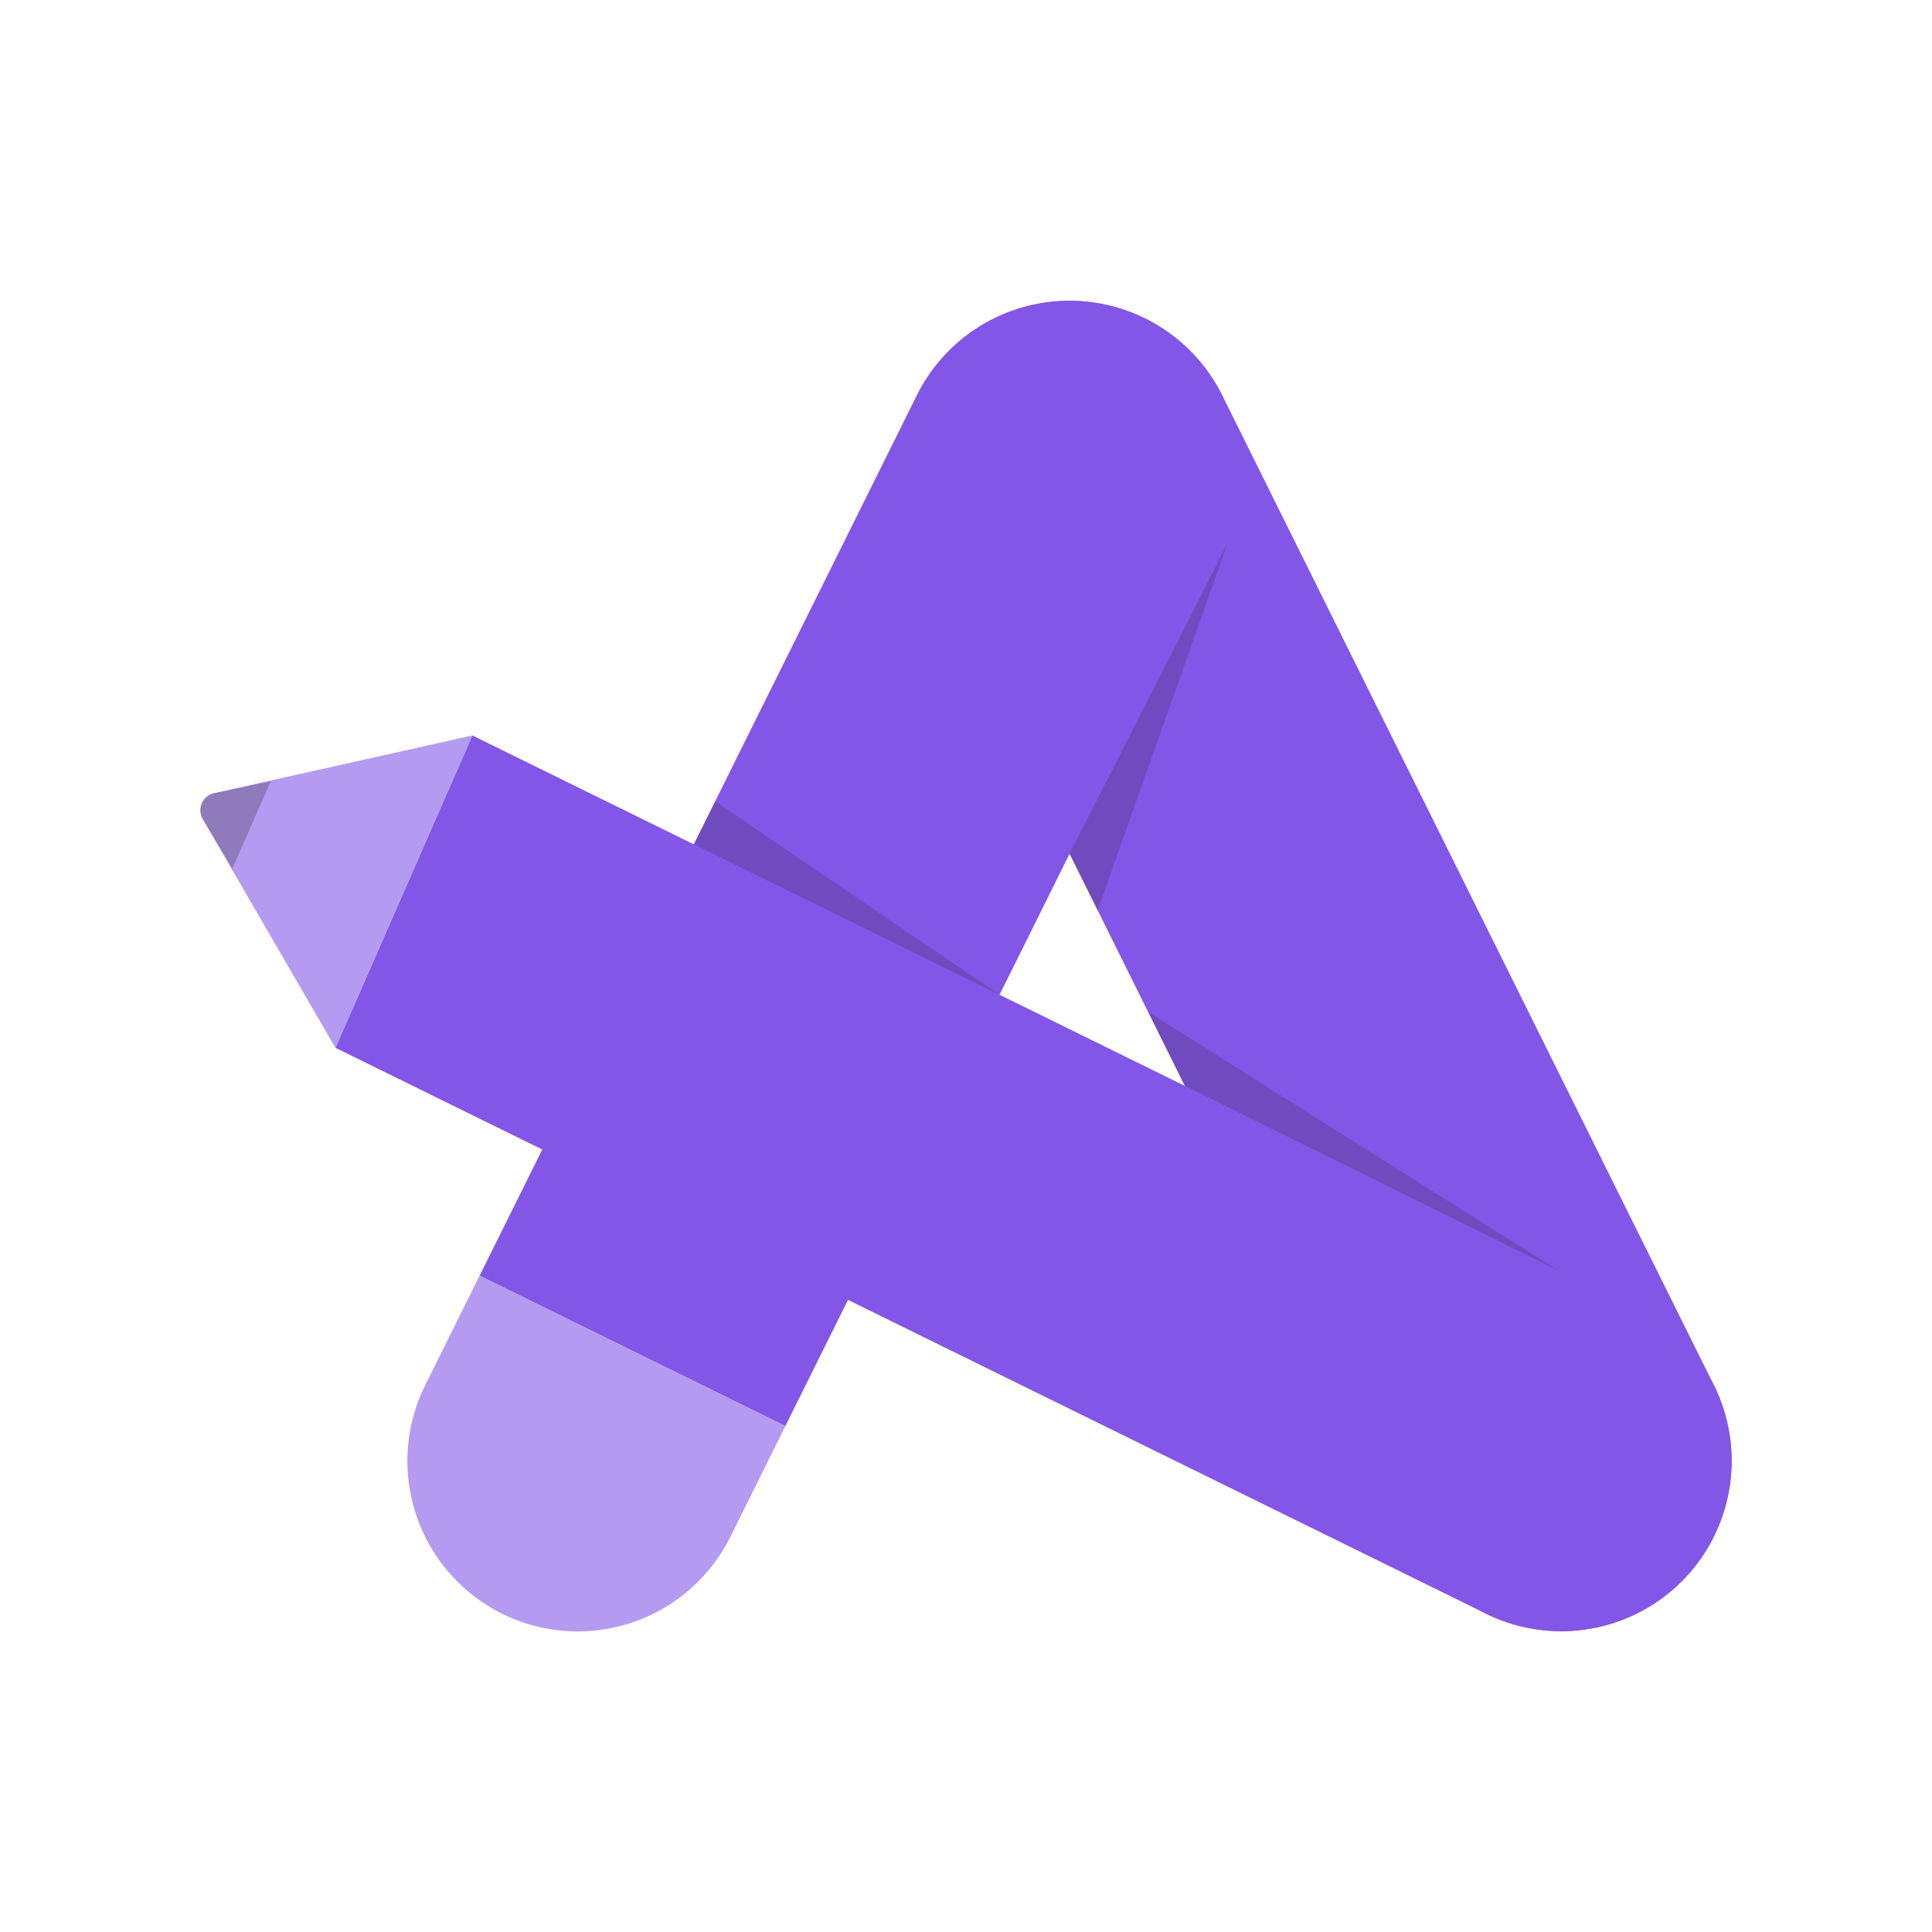
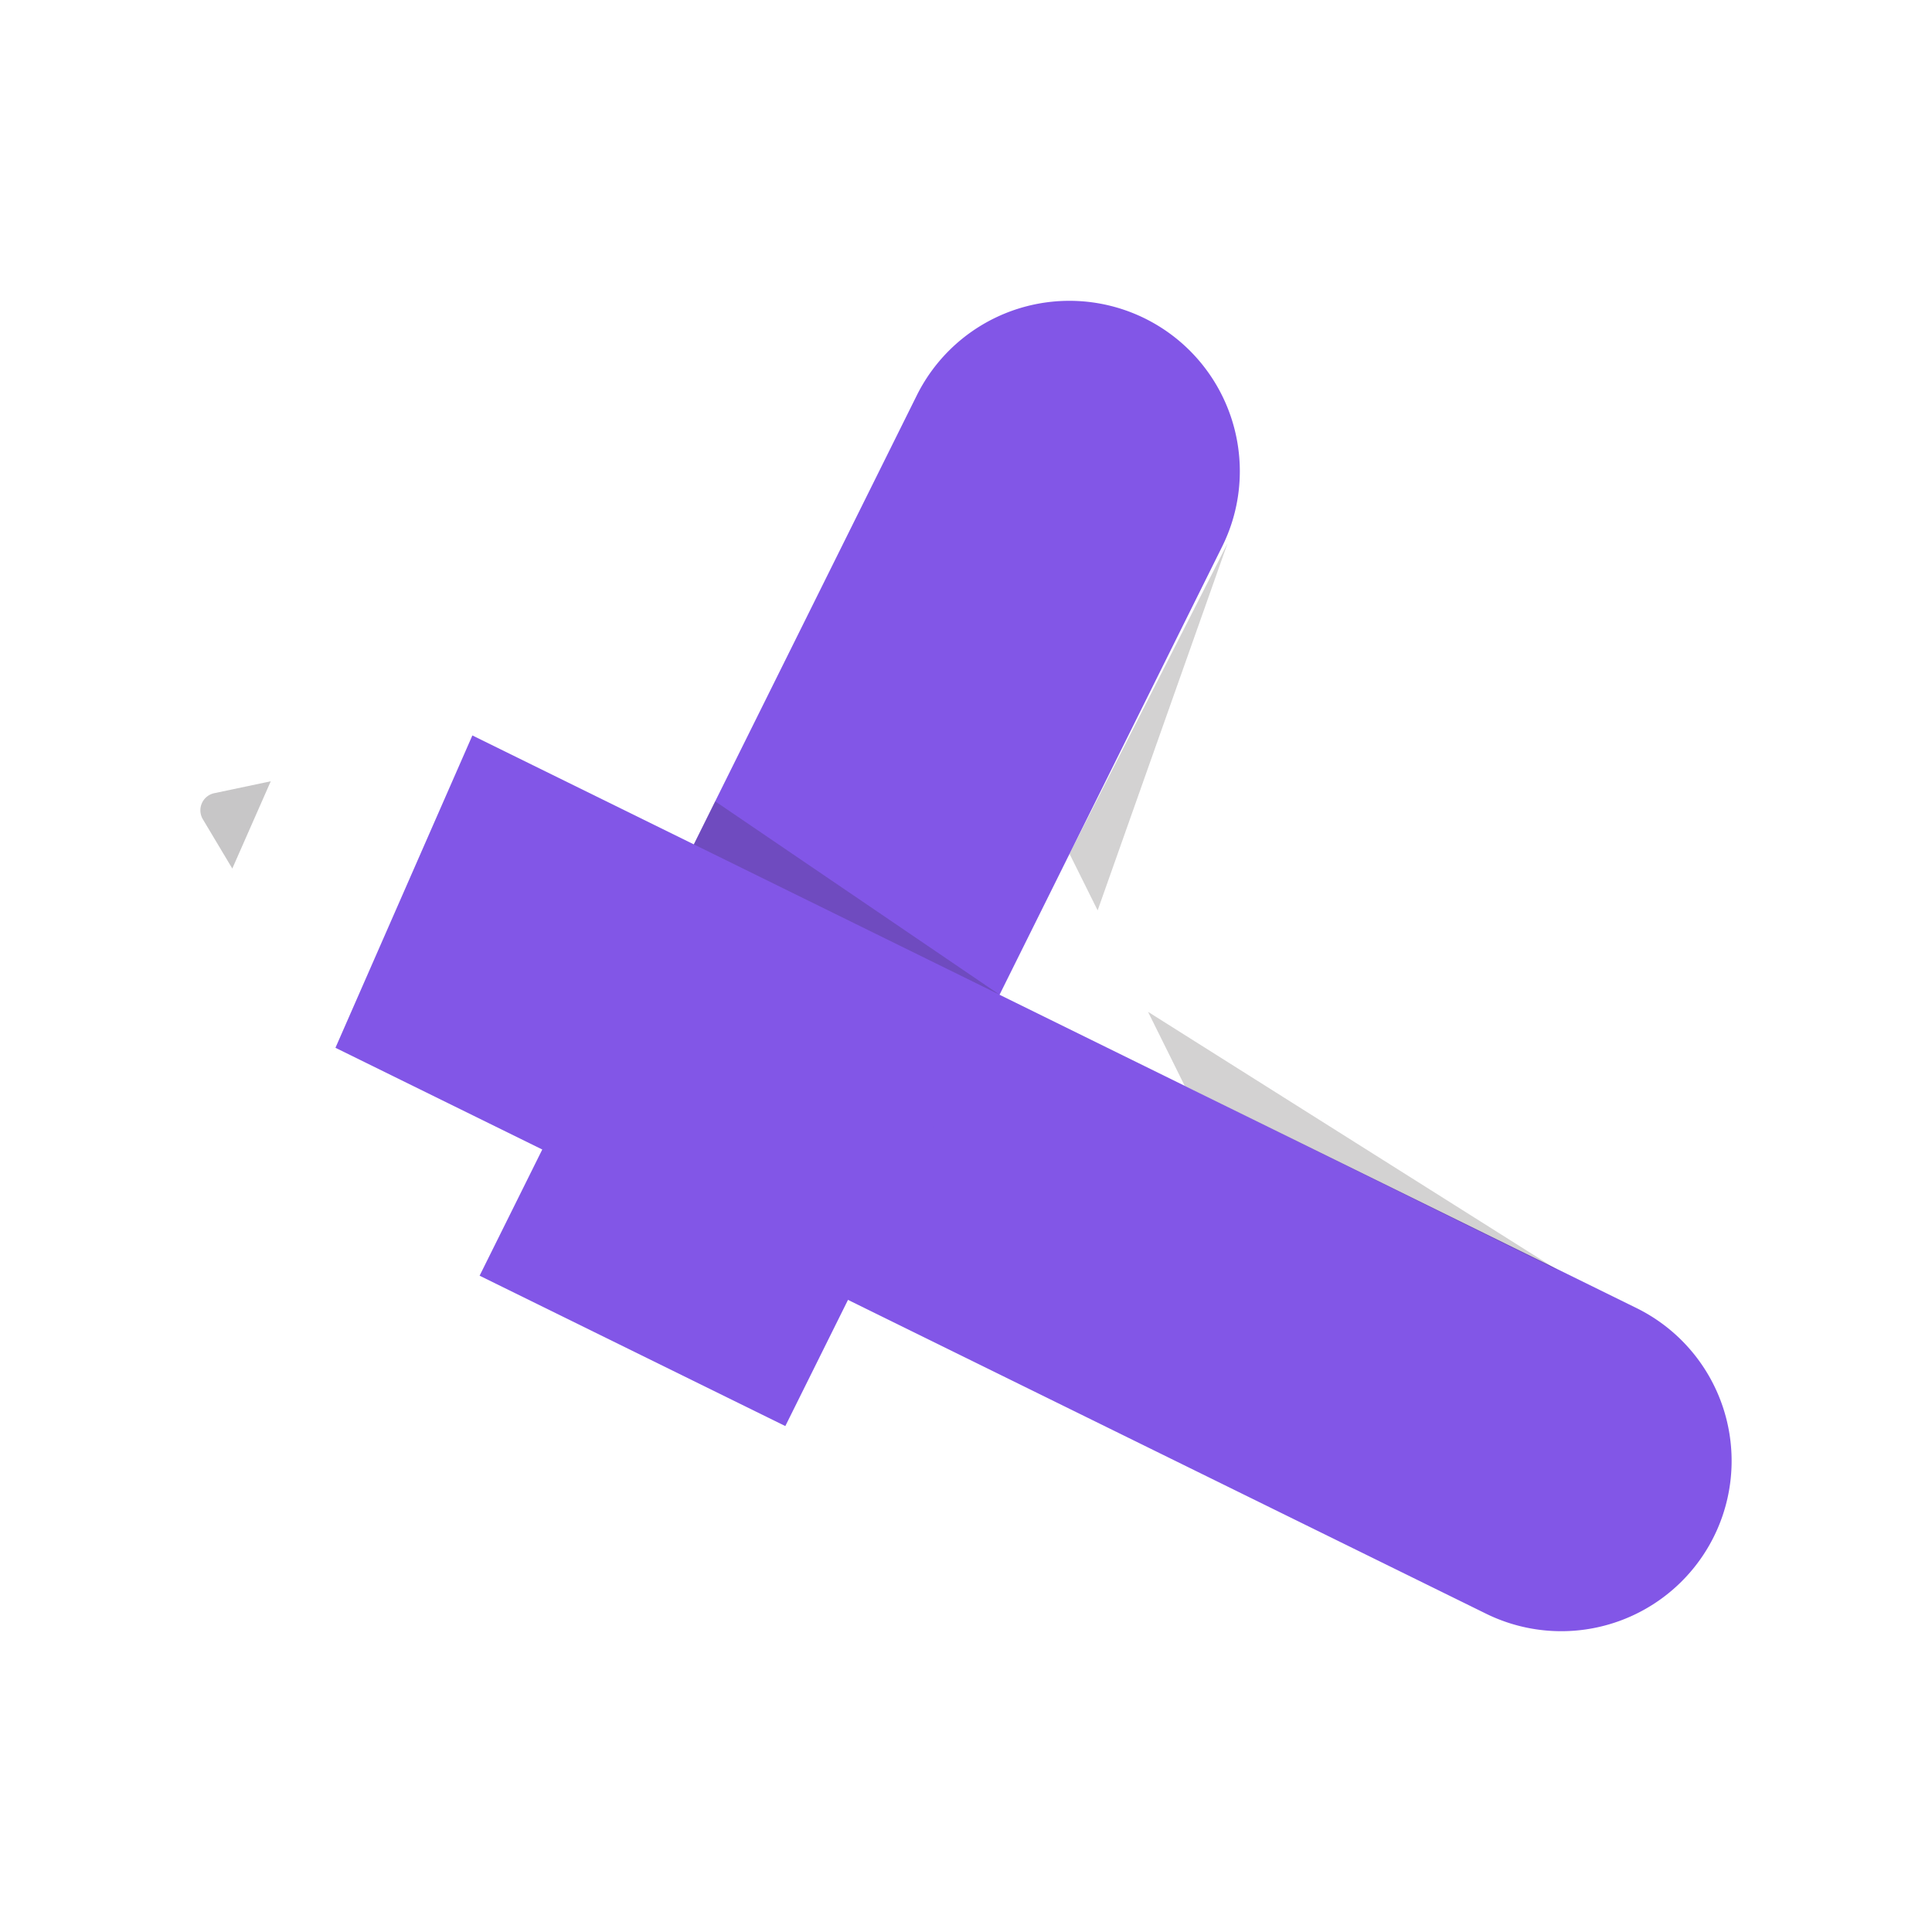
<svg xmlns="http://www.w3.org/2000/svg" viewBox="0 0 1080 1080">
  <defs>
    <style>.cls-2{fill:#8256e7}.cls-3{fill:#b49af0}</style>
  </defs>
  <g style="isolation:isolate">
    <path class="cls-2" d="M830.85 902.13 187.52 585.72l76.54-174.6 650.56 320A95.23 95.23 0 0 1 960 854.83a95.24 95.24 0 0 1-129.15 47.3" />
-     <path class="cls-2" d="m513 306.29 274.79 553.35A95.22 95.22 0 0 0 912 903.37a95.22 95.22 0 0 0 45.7-129.79L683 220.51a95.23 95.23 0 0 0-124.29-43.88A95.24 95.24 0 0 0 513 306.29" />
    <path class="cls-2" d="M693.07 263.47a94.6 94.6 0 0 1-10.25 42.81L439 797.18l-170.9-84.06L512.75 220.5a95.27 95.27 0 0 1 180.32 43Z" />
-     <path class="cls-3" d="m264.06 411.12-144.2 32.23a9.81 9.81 0 0 0-6.45 14.65l74.11 127.72Z" />
    <path d="m151.35 436.74-21.49 48.79L113.41 458a9.78 9.78 0 0 1 6.44-14.62Z" style="fill:#231f20;mix-blend-mode:multiply;opacity:.25" />
-     <path class="cls-3" d="m439 797.18-31 62.47a95.24 95.24 0 1 1-169.92-86.08l30-60.45Z" />
    <path d="m399.79 447.95-11.92 24.06 170.9 84.04zm241.96 117.66 229.35 144.6-208.86-103.26zm-43.86-88.29 88.3-173.58-72.6 205.17z" style="fill:#231f20;mix-blend-mode:multiply;opacity:.2" />
  </g>
</svg>